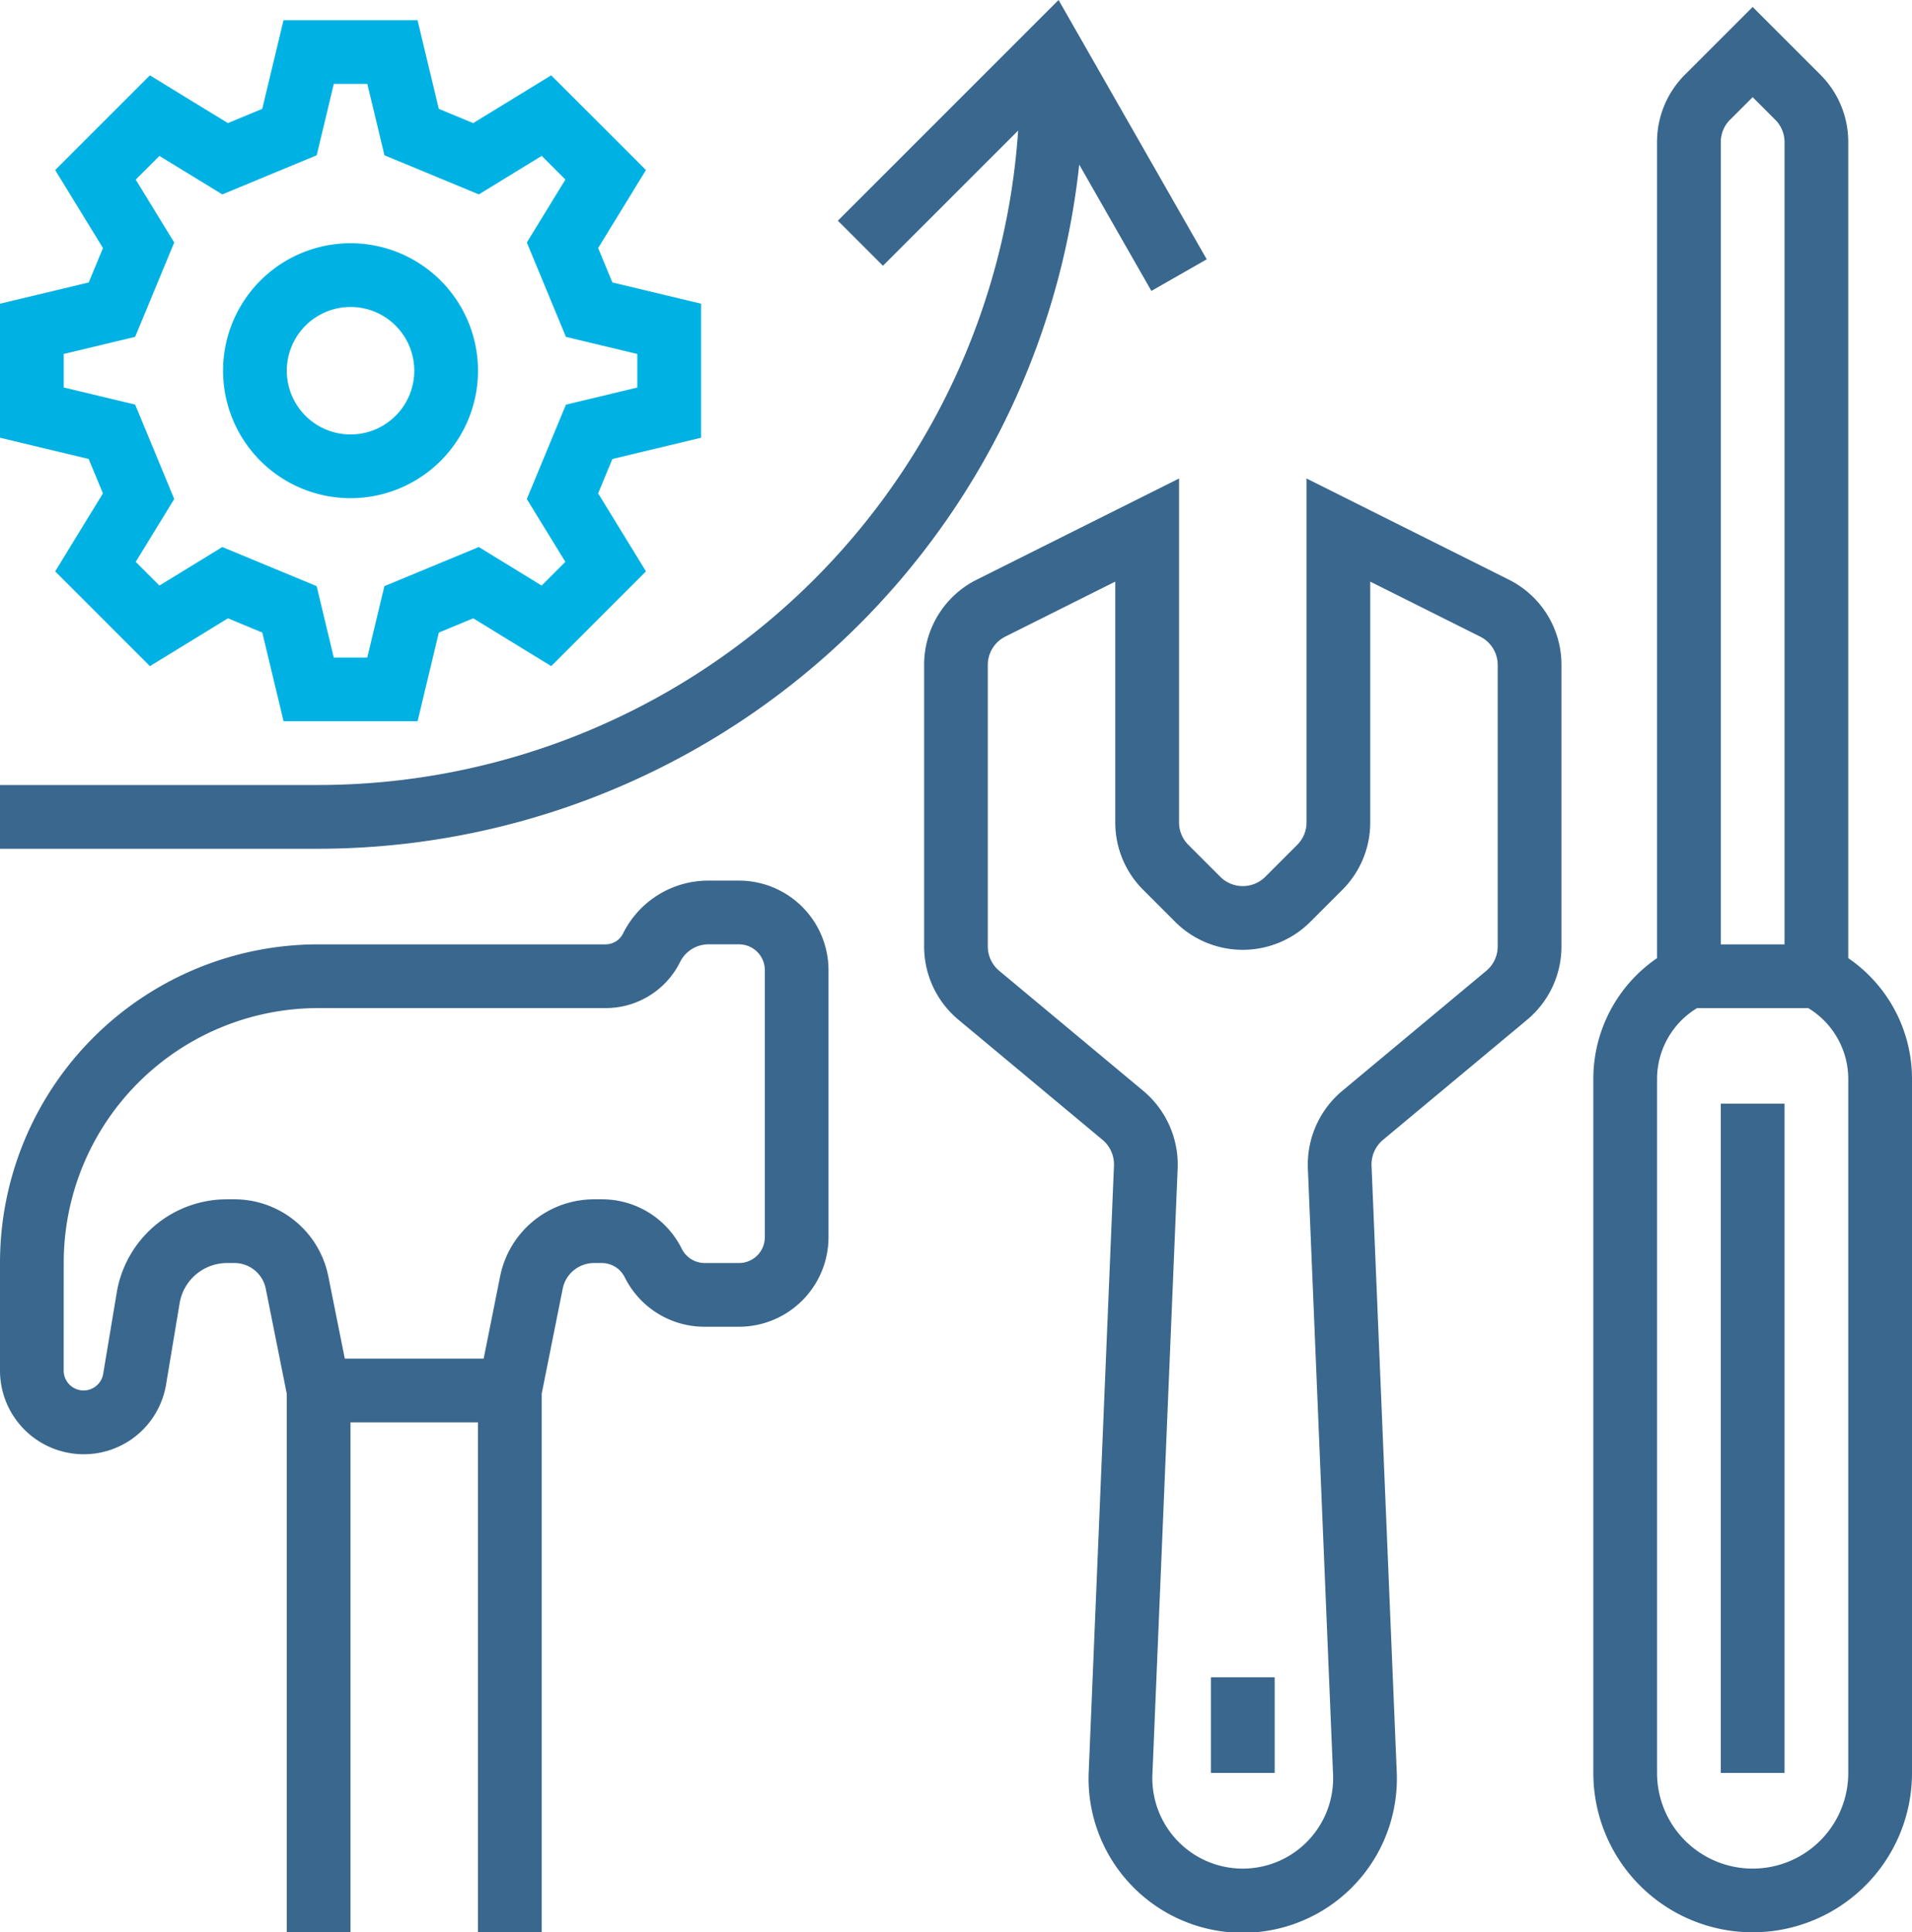
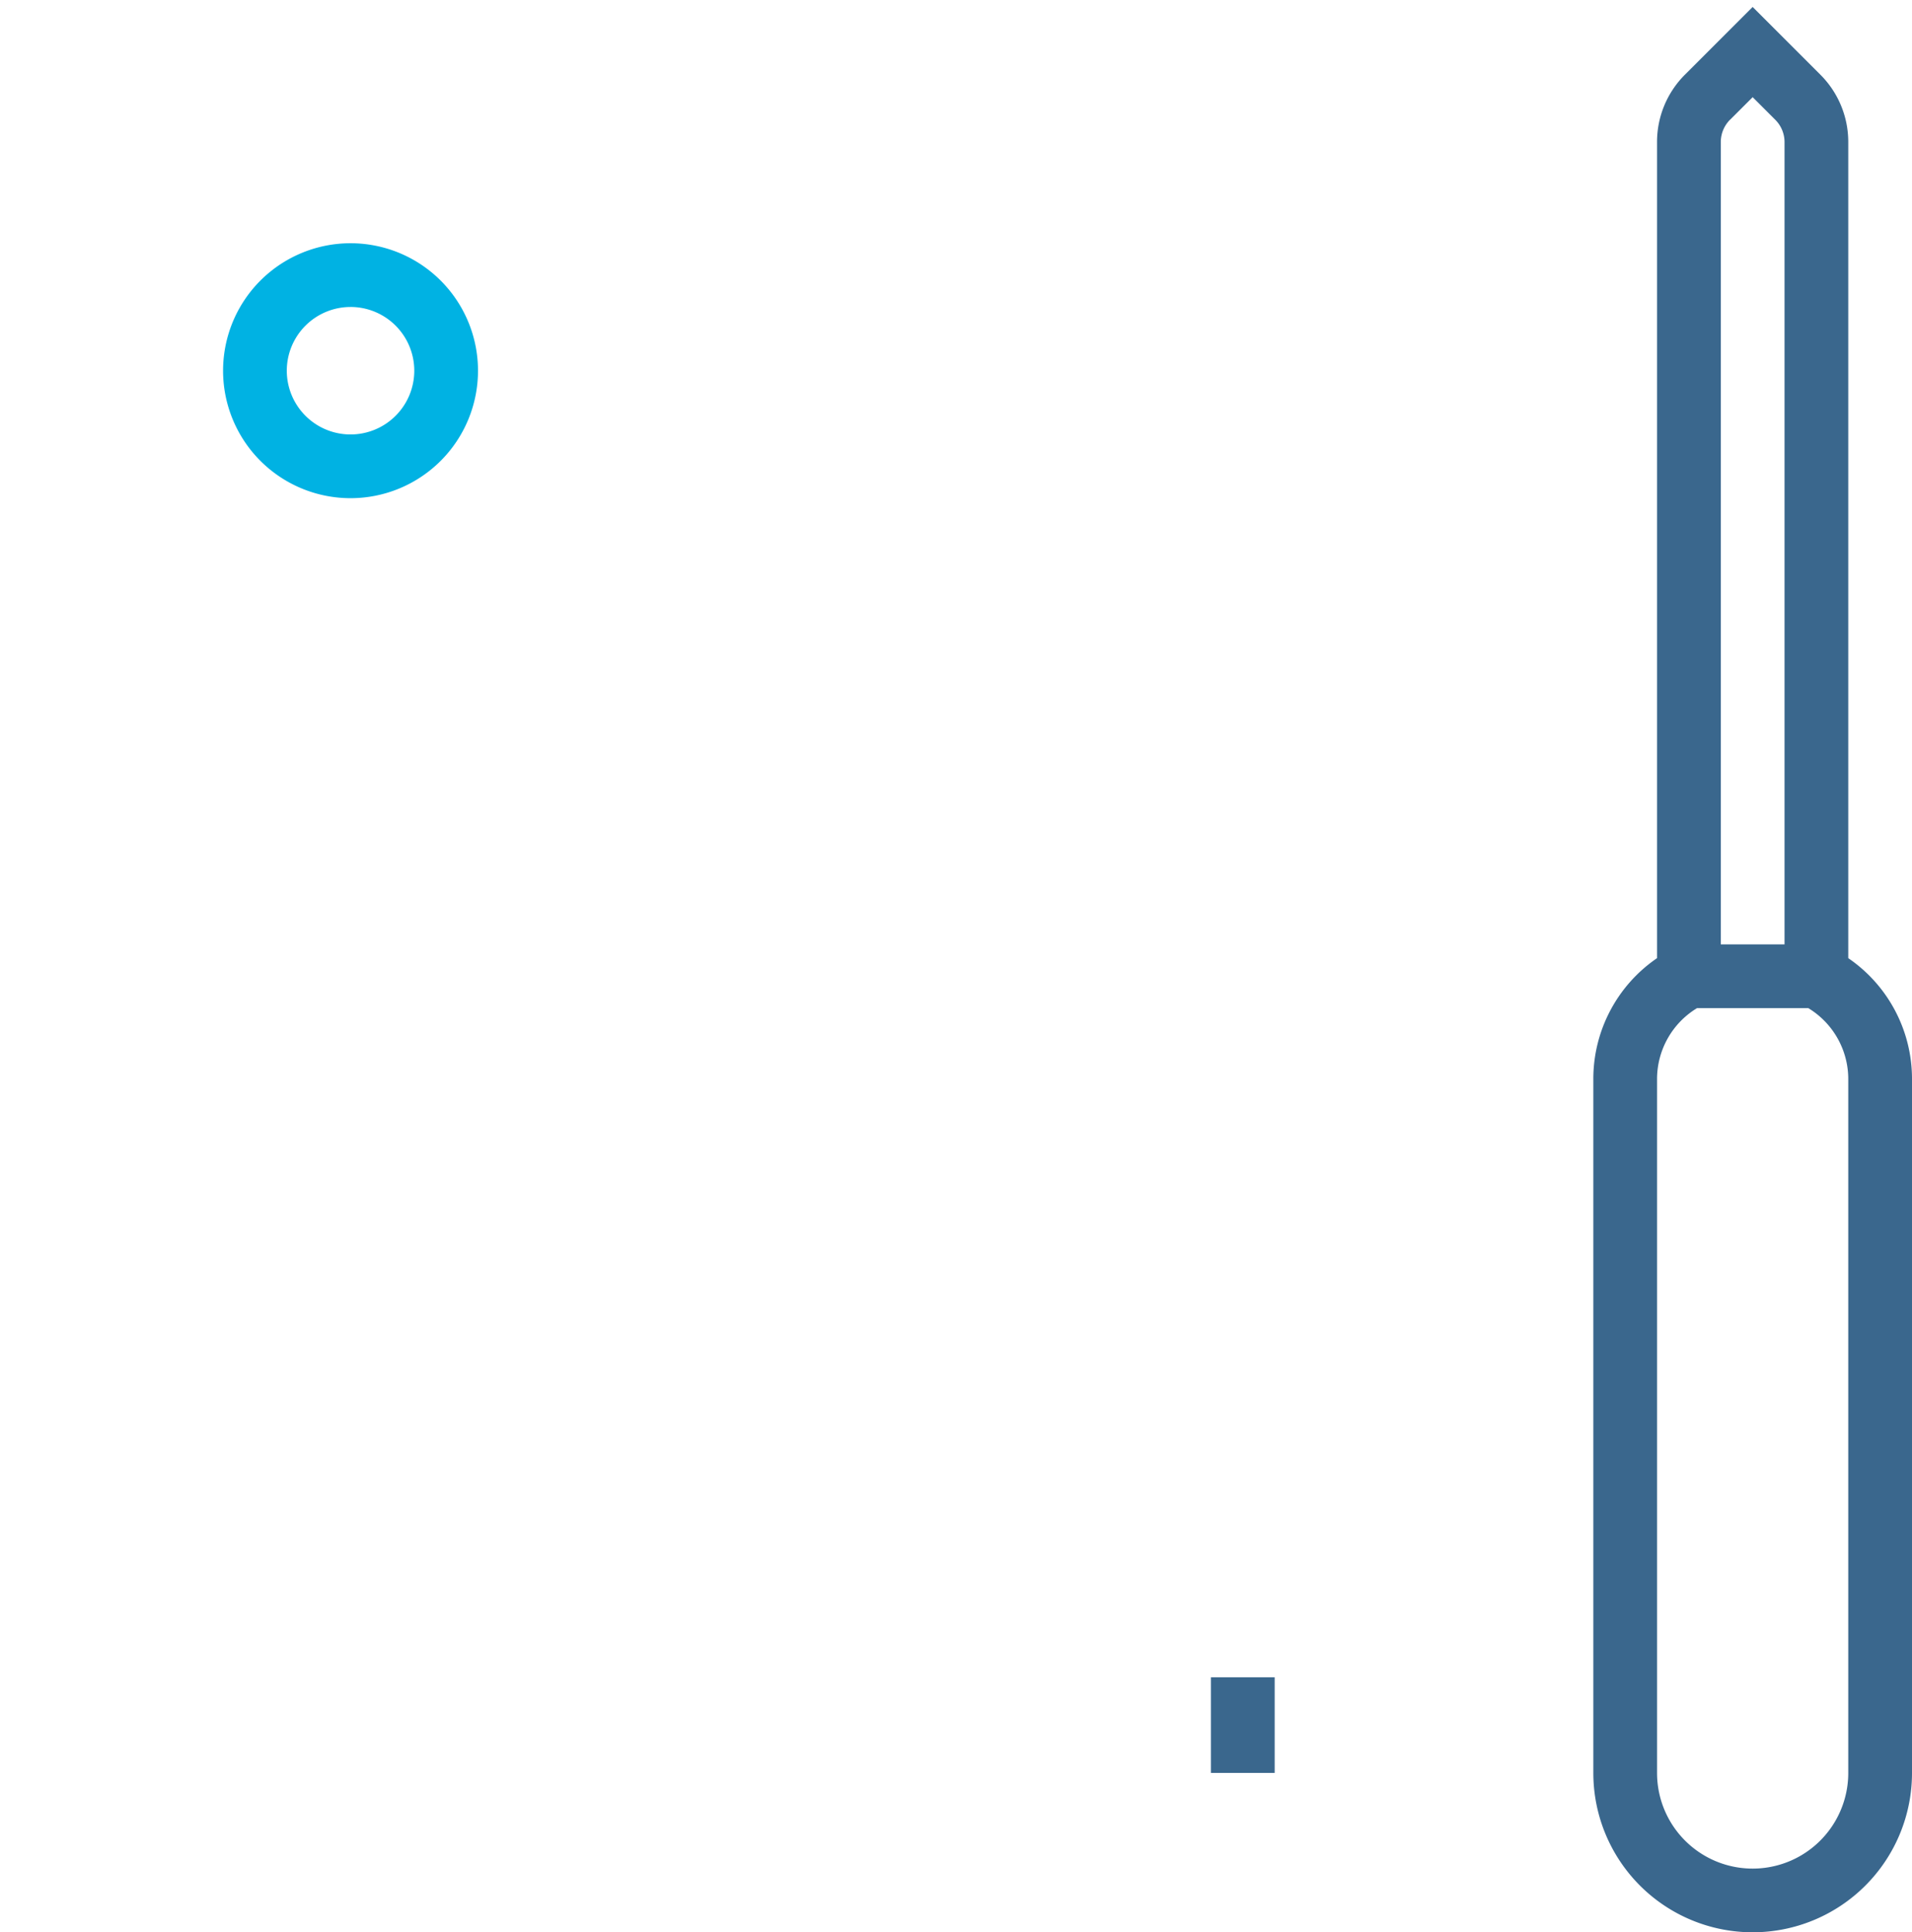
<svg xmlns="http://www.w3.org/2000/svg" width="117.828" height="119.07" viewBox="0 0 117.828 119.07">
  <g id="OUTLINE" transform="translate(-16 -10.937)">
    <path id="Path_31179" data-name="Path 31179" d="M431.71,71.3V21.018a5.853,5.853,0,0,0-1.726-4.166l-4.166-4.166-4.166,4.166a5.853,5.853,0,0,0-1.726,4.166V71.3A9.011,9.011,0,0,0,416,78.769v42.74a9.819,9.819,0,1,0,19.638,0V78.769A9.011,9.011,0,0,0,431.71,71.3Zm-7.28-51.667,1.389-1.388,1.389,1.388a1.951,1.951,0,0,1,.575,1.389V70.45h-3.928V21.018a1.951,1.951,0,0,1,.575-1.389Zm7.28,101.879a5.891,5.891,0,1,1-11.783,0V78.769a5.11,5.11,0,0,1,2.467-4.391h6.85a5.11,5.11,0,0,1,2.466,4.391Z" transform="translate(-301.81 -1.32)" fill="#3a678d" />
-     <path id="Path_31180" data-name="Path 31180" d="M21.153,267.348a5.137,5.137,0,0,0,5.083-4.306l.832-4.99A2.966,2.966,0,0,1,30,255.565h.451a1.969,1.969,0,0,1,1.926,1.579l1.294,6.471v33.19H37.6V265.384h7.855v31.421h3.928v-33.19l1.294-6.471a1.969,1.969,0,0,1,1.926-1.579h.476a1.58,1.58,0,0,1,1.421.878,5.486,5.486,0,0,0,4.934,3.049h2.107a5.523,5.523,0,0,0,5.516-5.516V237.516A5.523,5.523,0,0,0,61.542,232H59.667a5.859,5.859,0,0,0-5.27,3.257,1.207,1.207,0,0,1-1.085.671H35.6a19.622,19.622,0,0,0-19.6,19.6v6.667a5.159,5.159,0,0,0,5.153,5.153Zm-1.226-11.82A15.69,15.69,0,0,1,35.6,239.855H53.312a5.113,5.113,0,0,0,4.6-2.842,1.953,1.953,0,0,1,1.757-1.086h1.875a1.591,1.591,0,0,1,1.589,1.589v16.46a1.591,1.591,0,0,1-1.589,1.589H59.435a1.58,1.58,0,0,1-1.421-.878,5.486,5.486,0,0,0-4.934-3.049H52.6a5.907,5.907,0,0,0-5.777,4.736l-1.017,5.083H37.248l-1.017-5.083a5.907,5.907,0,0,0-5.777-4.736H30a6.881,6.881,0,0,0-6.809,5.768l-.832,4.99a1.226,1.226,0,0,1-2.435-.2Z" transform="translate(0 -166.798)" fill="#3a678d" />
-     <path id="Path_31181" data-name="Path 31181" d="M22.343,45.16,19.4,49.967l5.839,5.839,4.807-2.946,2.119.878,1.31,5.464h8.259l1.31-5.465,2.119-.878,4.807,2.946,5.839-5.839L52.861,45.16l.878-2.119,5.465-1.31V33.472l-5.465-1.31-.878-2.119,2.946-4.807L49.967,19.4,45.16,22.343l-2.119-.878L41.731,16H33.472l-1.31,5.464-2.119.878L25.236,19.4,19.4,25.236l2.946,4.807-.878,2.119L16,33.472v8.259l5.465,1.31Zm-2.415-8.591,4.4-1.055L26.737,29.7l-2.374-3.874,1.46-1.46L29.7,26.737l5.817-2.411,1.055-4.4h2.065l1.055,4.4,5.817,2.411,3.874-2.374,1.46,1.46L48.466,29.7l2.41,5.817,4.4,1.055v2.065l-4.4,1.055-2.411,5.817L50.84,49.38l-1.46,1.46-3.874-2.374-5.817,2.41-1.055,4.4H36.569l-1.055-4.4L29.7,48.466,25.824,50.84l-1.46-1.46,2.374-3.874-2.41-5.817-4.4-1.055Z" transform="translate(0 -3.82)" fill="#00b2e3" />
    <path id="Path_31182" data-name="Path 31182" d="M79.855,87.71A7.855,7.855,0,1,0,72,79.855,7.855,7.855,0,0,0,79.855,87.71Zm0-11.783a3.928,3.928,0,1,1-3.928,3.928A3.928,3.928,0,0,1,79.855,75.928Z" transform="translate(-42.253 -46.074)" fill="#00b2e3" />
-     <rect id="Rectangle_2137" data-name="Rectangle 2137" width="3.928" height="41.24" transform="translate(122.045 78.949)" fill="#3a678d" />
-     <path id="Path_31183" data-name="Path 31183" d="M276.277,171.812l8.879-7.4a5.876,5.876,0,0,0,2.12-4.526V142.552a5.859,5.859,0,0,0-3.257-5.269l-12.454-6.227v21.189a1.951,1.951,0,0,1-.575,1.389l-1.964,1.964a1.964,1.964,0,0,1-2.777,0l-1.964-1.964a1.951,1.951,0,0,1-.575-1.389V131.056l-12.454,6.227A5.859,5.859,0,0,0,248,142.552v17.335a5.876,5.876,0,0,0,2.12,4.526l8.879,7.4a1.975,1.975,0,0,1,.7,1.59l-1.556,37.344a9.5,9.5,0,1,0,18.981,0L275.572,173.4A1.975,1.975,0,0,1,276.277,171.812Zm-2.514-3.017a5.926,5.926,0,0,0-2.115,4.771L273.2,210.91a5.571,5.571,0,1,1-11.132,0l1.556-37.344a5.926,5.926,0,0,0-2.115-4.771l-8.879-7.4a1.958,1.958,0,0,1-.707-1.509V142.552a1.953,1.953,0,0,1,1.086-1.757l6.77-3.385v14.834a5.853,5.853,0,0,0,1.726,4.166l1.964,1.964a5.891,5.891,0,0,0,8.332,0l1.964-1.964a5.853,5.853,0,0,0,1.726-4.166V137.411l6.77,3.385a1.953,1.953,0,0,1,1.086,1.757v17.335a1.959,1.959,0,0,1-.707,1.509Z" transform="translate(-175.05 -90.633)" fill="#3a678d" />
    <rect id="Rectangle_2138" data-name="Rectangle 2138" width="3.928" height="5.891" transform="translate(90.624 114.297)" fill="#3a678d" />
-     <path id="Path_31184" data-name="Path 31184" d="M82.507,21.08l4.448,7.785,3.41-1.949L81.235,10.937l-13.6,13.6,2.777,2.777,8.332-8.332A43.257,43.257,0,0,1,35.638,59.311H16v3.928H35.638A47.2,47.2,0,0,0,82.507,21.08Z" fill="#3a678d" />
  </g>
</svg>